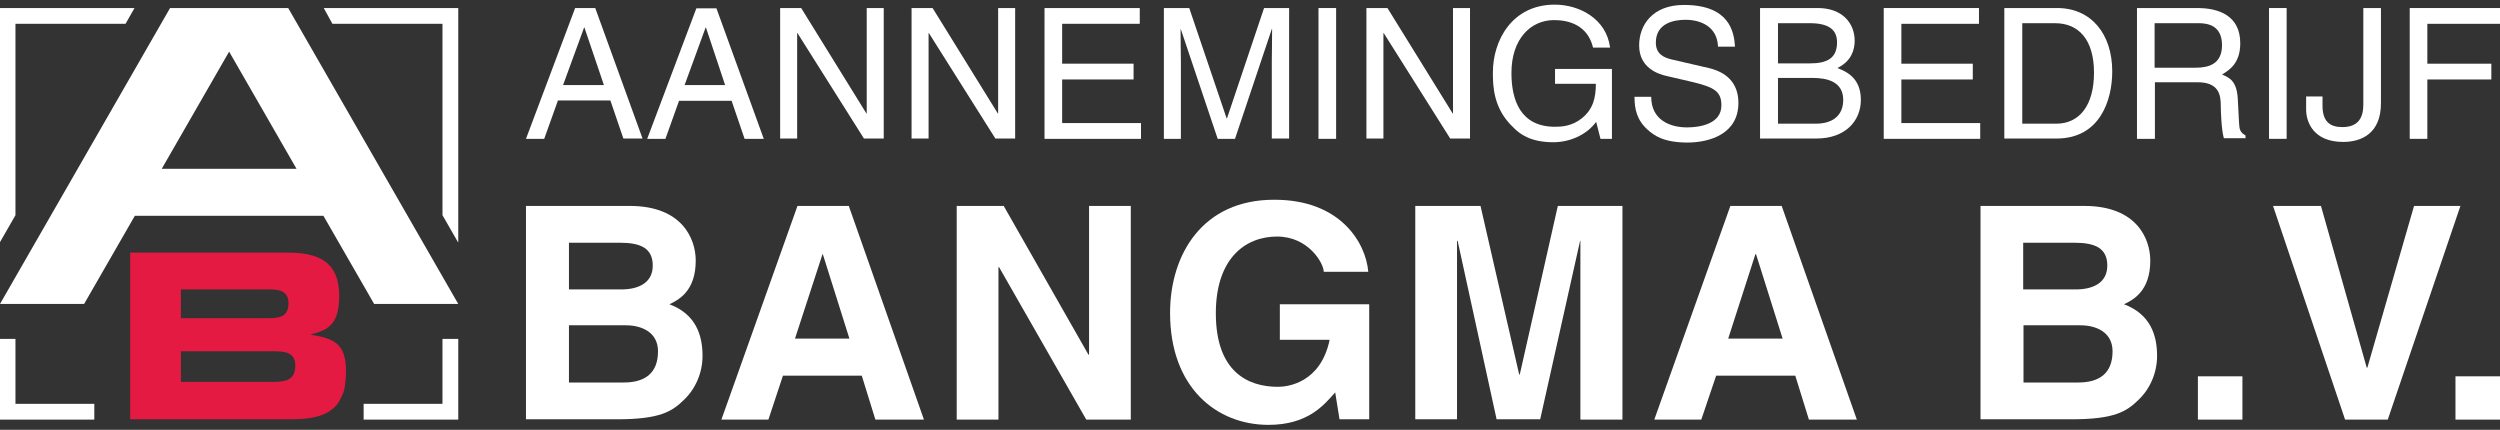
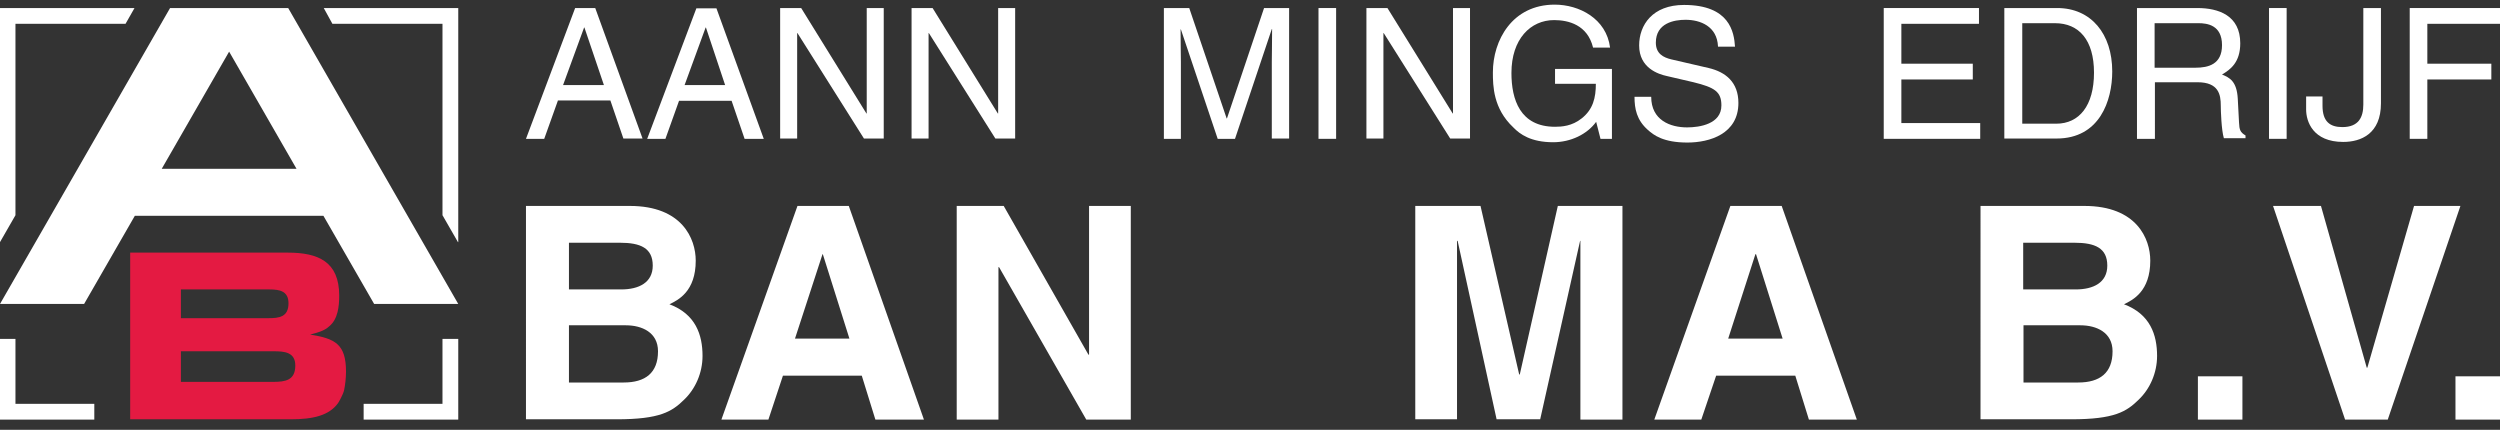
<svg xmlns="http://www.w3.org/2000/svg" version="1.1" id="Layer_1" x="0px" y="0px" width="808.5px" height="139px" viewBox="0 0 808.5 139" style="enable-background:new 0 0 808.5 139;" xml:space="preserve">
  <rect x="0" y="0" width="808.5" height="139" fill="#333333" stroke="none" />
  <style type="text/css">
	.st0{fill:#FFFFFF;}
	.st1{fill:#E41A42;}
</style>
  <g>
    <g>
      <path class="st0" d="M180.4,32.6L176,44.9h-5.9L186,2.6h6.5l15.3,42.2h-6.2l-4.2-12.3H180.4z M195.3,27.5L189,8.9h-0.1l-6.8,18.6    H195.3z" />
      <path class="st0" d="M219.6,32.6l-4.4,12.3h-5.9l15.9-42.2h6.5L247,44.9h-6.2l-4.2-12.3H219.6z M234.5,27.5l-6.2-18.6h-0.1    l-6.8,18.6H234.5z" />
      <path class="st0" d="M280.3,2.6h5.5v42.2h-6.4l-21.5-34.1h-0.1v34.1h-5.5V2.6h6.8l21.1,34.1h0.1V2.6z" />
      <path class="st0" d="M322.8,2.6h5.5v42.2h-6.4l-21.5-34.1h-0.1v34.1h-5.5V2.6h6.8l21.1,34.1h0.1V2.6z" />
-       <path class="st0" d="M369,44.9h-31.2V2.6h30.8v5.1h-25.1v12.9h23.1v5.1h-23.1v14.1H369V44.9z" />
      <path class="st0" d="M411.3,44.9V19.9c0-1.2,0.1-6.6,0.1-10.5h-0.1l-11.9,35.5h-5.6L381.9,9.5h-0.1c0,3.9,0.1,9.2,0.1,10.5v24.9    h-5.5V2.6h8.2l12.1,35.7h0.1l12-35.7h8.1v42.2H411.3z" />
      <path class="st0" d="M432.1,44.9h-5.7V2.6h5.7V44.9z" />
-       <path class="st0" d="M469.9,2.6h5.5v42.2H469l-21.5-34.1h-0.1v34.1h-5.5V2.6h6.8l21.1,34.1h0.1V2.6z" />
+       <path class="st0" d="M469.9,2.6h5.5v42.2H469l-21.5-34.1h-0.1v34.1h-5.5V2.6h6.8l21.1,34.1h0.1z" />
      <path class="st0" d="M502.8,22.3h18.5v22.6h-3.7l-1.4-5.5c-2.9,4-8.2,6.6-13.9,6.6c-7.2,0-10.8-2.6-12.9-4.8    c-6.5-6.1-6.6-13.4-6.6-17.8c0-10.3,6.2-21.9,20-21.9c7.9,0,16.7,4.5,17.9,13.9h-5.5c-1.8-7.4-8-8.9-12.6-8.9    c-7.6,0-13.8,6.1-13.8,17.1c0,8.6,2.8,17.4,14.1,17.4c2.1,0,5.5-0.2,8.6-2.7c3.7-2.9,4.6-6.7,4.6-11.2h-13.2V22.3z" />
      <path class="st0" d="M555.6,15c-0.3-6.5-5.7-8.6-10.5-8.6c-3.6,0-9.6,1-9.6,7.4c0,3.6,2.5,4.8,5,5.4l12.1,2.8    c5.5,1.3,9.6,4.6,9.6,11.3c0,10-9.3,12.8-16.5,12.8c-7.8,0-10.9-2.4-12.8-4.1c-3.6-3.2-4.3-6.8-4.3-10.7h5.4    c0,7.6,6.2,9.9,11.6,9.9c4.1,0,11.1-1.1,11.1-7.1c0-4.4-2.1-5.8-9-7.5l-8.6-2c-2.8-0.6-9-2.6-9-9.9c0-6.6,4.3-13.1,14.5-13.1    c14.8,0,16.2,8.8,16.5,13.5H555.6z" />
-       <path class="st0" d="M569.3,2.6h18.6c7.9,0,11.9,4.9,11.9,10.6c0,2.8-1,6.6-5.6,8.8c2.8,1.1,7.6,3.1,7.6,10.3    c0,6.8-5,12.5-14.4,12.5h-18.2V2.6z M575,20.5h10.3c5.5,0,8.8-1.6,8.8-6.8c0-3.9-2.4-6.2-8.8-6.2H575V20.5z M575,40h12.2    c5.9,0,8.9-3,8.9-7.7c0-5.9-5.2-7.1-9.9-7.1H575V40z" />
      <path class="st0" d="M640.4,44.9h-31.2V2.6H640v5.1h-25.1v12.9h23.1v5.1h-23.1v14.1h25.5V44.9z" />
      <path class="st0" d="M648.2,2.6h17.1c11,0,17.8,8.4,17.8,20.5c0,9.5-4.1,21.7-18,21.7h-16.9V2.6z M653.9,40H665    c7.4,0,12.2-5.8,12.2-16.5c0-10.6-4.9-16-12.6-16h-10.6V40z" />
      <path class="st0" d="M696.8,44.9h-5.7V2.6h19.5c6.9,0,13.9,2.4,13.9,11.4c0,6.2-3.2,8.5-5.9,10.1c2.4,1,4.8,2.1,5.1,7.9l0.4,7.6    c0.1,2.4,0.4,3.2,2.1,4.2v0.9h-7c-0.8-2.6-1-9-1-10.6c0-3.5-0.7-7.5-7.5-7.5h-13.8V44.9z M696.8,21.9H710c4.2,0,8.6-1.1,8.6-7.3    c0-6.5-4.8-7.1-7.6-7.1h-14.2V21.9z" />
      <path class="st0" d="M739.5,44.9h-5.7V2.6h5.7V44.9z" />
      <path class="st0" d="M751.1,31.3v2.9c0,5.1,2.4,6.9,6.4,6.9c5.3,0,6.8-3.2,6.8-7.3V2.6h5.7v30.8c0,9.9-6.5,12.5-12.2,12.5    c-9.8,0-12-6.6-12-10.5v-4.2H751.1z" />
      <path class="st0" d="M785,44.9h-5.7V2.6h29.2v5.1H785v12.9h20.7v5.1H785V44.9z" />
    </g>
    <g>
      <path class="st0" d="M170.1,66.6h33.6c16.9,0,21.3,10.6,21.3,17.7c0,9.9-5.6,12.7-8.5,14.1c8.5,3.2,10.7,9.9,10.7,16.7    c0,5.5-2.3,10.7-6,14.2c-3.9,3.8-7.7,6.3-21.8,6.3h-29.3V66.6z M184,123.7h17.7c7,0,11.1-3.1,11.1-10.1c0-6.1-5.2-8.4-10.4-8.4    H184V123.7z M184,93.6h16.9c5.7,0,10.2-2.2,10.2-7.7c0-5.7-4-7.4-10.6-7.4H184V93.6z" />
      <path class="st0" d="M248.5,135.7h-15.2l24.6-69.1h16.6l24.3,69.1h-15.7l-4.4-14.2h-25.5L248.5,135.7z M257.1,109.5h17.6    l-8.6-27.3H266L257.1,109.5z" />
      <path class="st0" d="M352.2,66.6h13.5v69.1h-14.4l-28.2-49.3h-0.2v49.3h-13.5V66.6h15.2l27.4,48.1h0.2V66.6z" />
-       <path class="st0" d="M413.9,98.4h28.9v37.2h-9.6l-1.4-8.7c-3.7,4.2-8.9,10.5-21.6,10.5c-16.6,0-31.8-11.9-31.8-36.2    c0-18.9,10.5-36.7,33.8-36.6c21.2,0,29.5,13.8,30.3,23.3h-14.4c0-2.7-4.9-11.4-15.1-11.4c-10.3,0-19.8,7.1-19.8,24.8    c0,18.9,10.3,23.8,20.1,23.8c3.2,0,13.8-1.3,16.7-15.2h-16.1V98.4z" />
      <path class="st0" d="M524.6,135.7h-13.5V77.9H511l-12.9,57.7h-14.1l-12.6-57.7h-0.2v57.7h-13.5V66.6h21.1l12.5,54.5h0.2l12.3-54.5    h20.9V135.7z" />
      <path class="st0" d="M550.2,135.7H535l24.6-69.1h16.6l24.3,69.1H585l-4.4-14.2H555L550.2,135.7z M558.9,109.5h17.6l-8.6-27.3h-0.2    L558.9,109.5z" />
      <path class="st0" d="M640.5,66.6h33.6c16.9,0,21.3,10.6,21.3,17.7c0,9.9-5.6,12.7-8.5,14.1c8.5,3.2,10.7,9.9,10.7,16.7    c0,5.5-2.3,10.7-6,14.2c-3.9,3.8-7.7,6.3-21.8,6.3h-29.3V66.6z M654.4,123.7h17.7c7,0,11.1-3.1,11.1-10.1c0-6.1-5.2-8.4-10.4-8.4    h-18.4V123.7z M654.4,93.6h16.9c5.7,0,10.2-2.2,10.2-7.7c0-5.7-4-7.4-10.6-7.4h-16.6V93.6z" />
      <path class="st0" d="M725.2,135.7h-14.4v-14h14.4V135.7z" />
      <path class="st0" d="M780.7,66.6h15l-23.5,69.1h-13.8l-23.3-69.1h15.5l14.8,52.3h0.2L780.7,66.6z" />
      <path class="st0" d="M808.5,135.7h-14.4v-14h14.4V135.7z" />
    </g>
    <g>
      <g>
        <g>
          <g>
            <path class="st1" d="M111.3,126.1c0.3-1.5,0.6-3.7,0.6-5.9c0-8.9-3.5-10.7-11.6-12c2.2-0.6,4.5-1.1,6.2-2.7       c2.8-2.3,3.2-6.5,3.2-9.9c0-11-6.8-13.9-16.6-13.9H42.1v44.3l0,0v4.4l0,0v5.2H94c7.2,0,12.4-1.2,15.3-5.2       C109.3,130.5,111,127.6,111.3,126.1z M58.5,93.6h28.6c3.3,0,6.2,0.5,6.2,4.5c0,4.4-3,4.8-6.5,4.8H58.5V93.6z M58.5,113.6h30.1       c3.4,0,6.9,0.3,6.9,4.6c0,4.8-3.2,5.3-7.2,5.3H58.5V113.6z" />
          </g>
        </g>
        <g>
          <g>
            <path class="st0" d="M0,98.3h27.2l16.4-28.5h61L121,98.3h27.2l-55-95.7h-11H66H55L0,98.3z M52.3,54.6l21.8-37.9l21.8,37.9H52.3       z" />
          </g>
        </g>
      </g>
      <g>
        <g>
          <polygon class="st0" points="107.5,7.7 143.1,7.7 143.1,69.6 148.1,78.3 148.2,78.3 148.2,2.6 104.7,2.6 104.7,2.6 104.7,2.6           " />
        </g>
        <g>
          <polygon class="st0" points="148.2,135.7 117.6,135.7 117.6,130.6 143.1,130.6 143.1,109.6 148.2,109.6     " />
        </g>
      </g>
      <g>
        <g>
          <polygon class="st0" points="40.6,7.7 5,7.7 5,69.6 0,78.3 0,78.3 0,2.6 43.5,2.6 43.5,2.6 43.5,2.6     " />
        </g>
        <g>
          <polygon class="st0" points="0,135.7 30.5,135.7 30.5,130.6 5,130.6 5,109.6 0,109.6     " />
        </g>
      </g>
    </g>
  </g>
</svg>